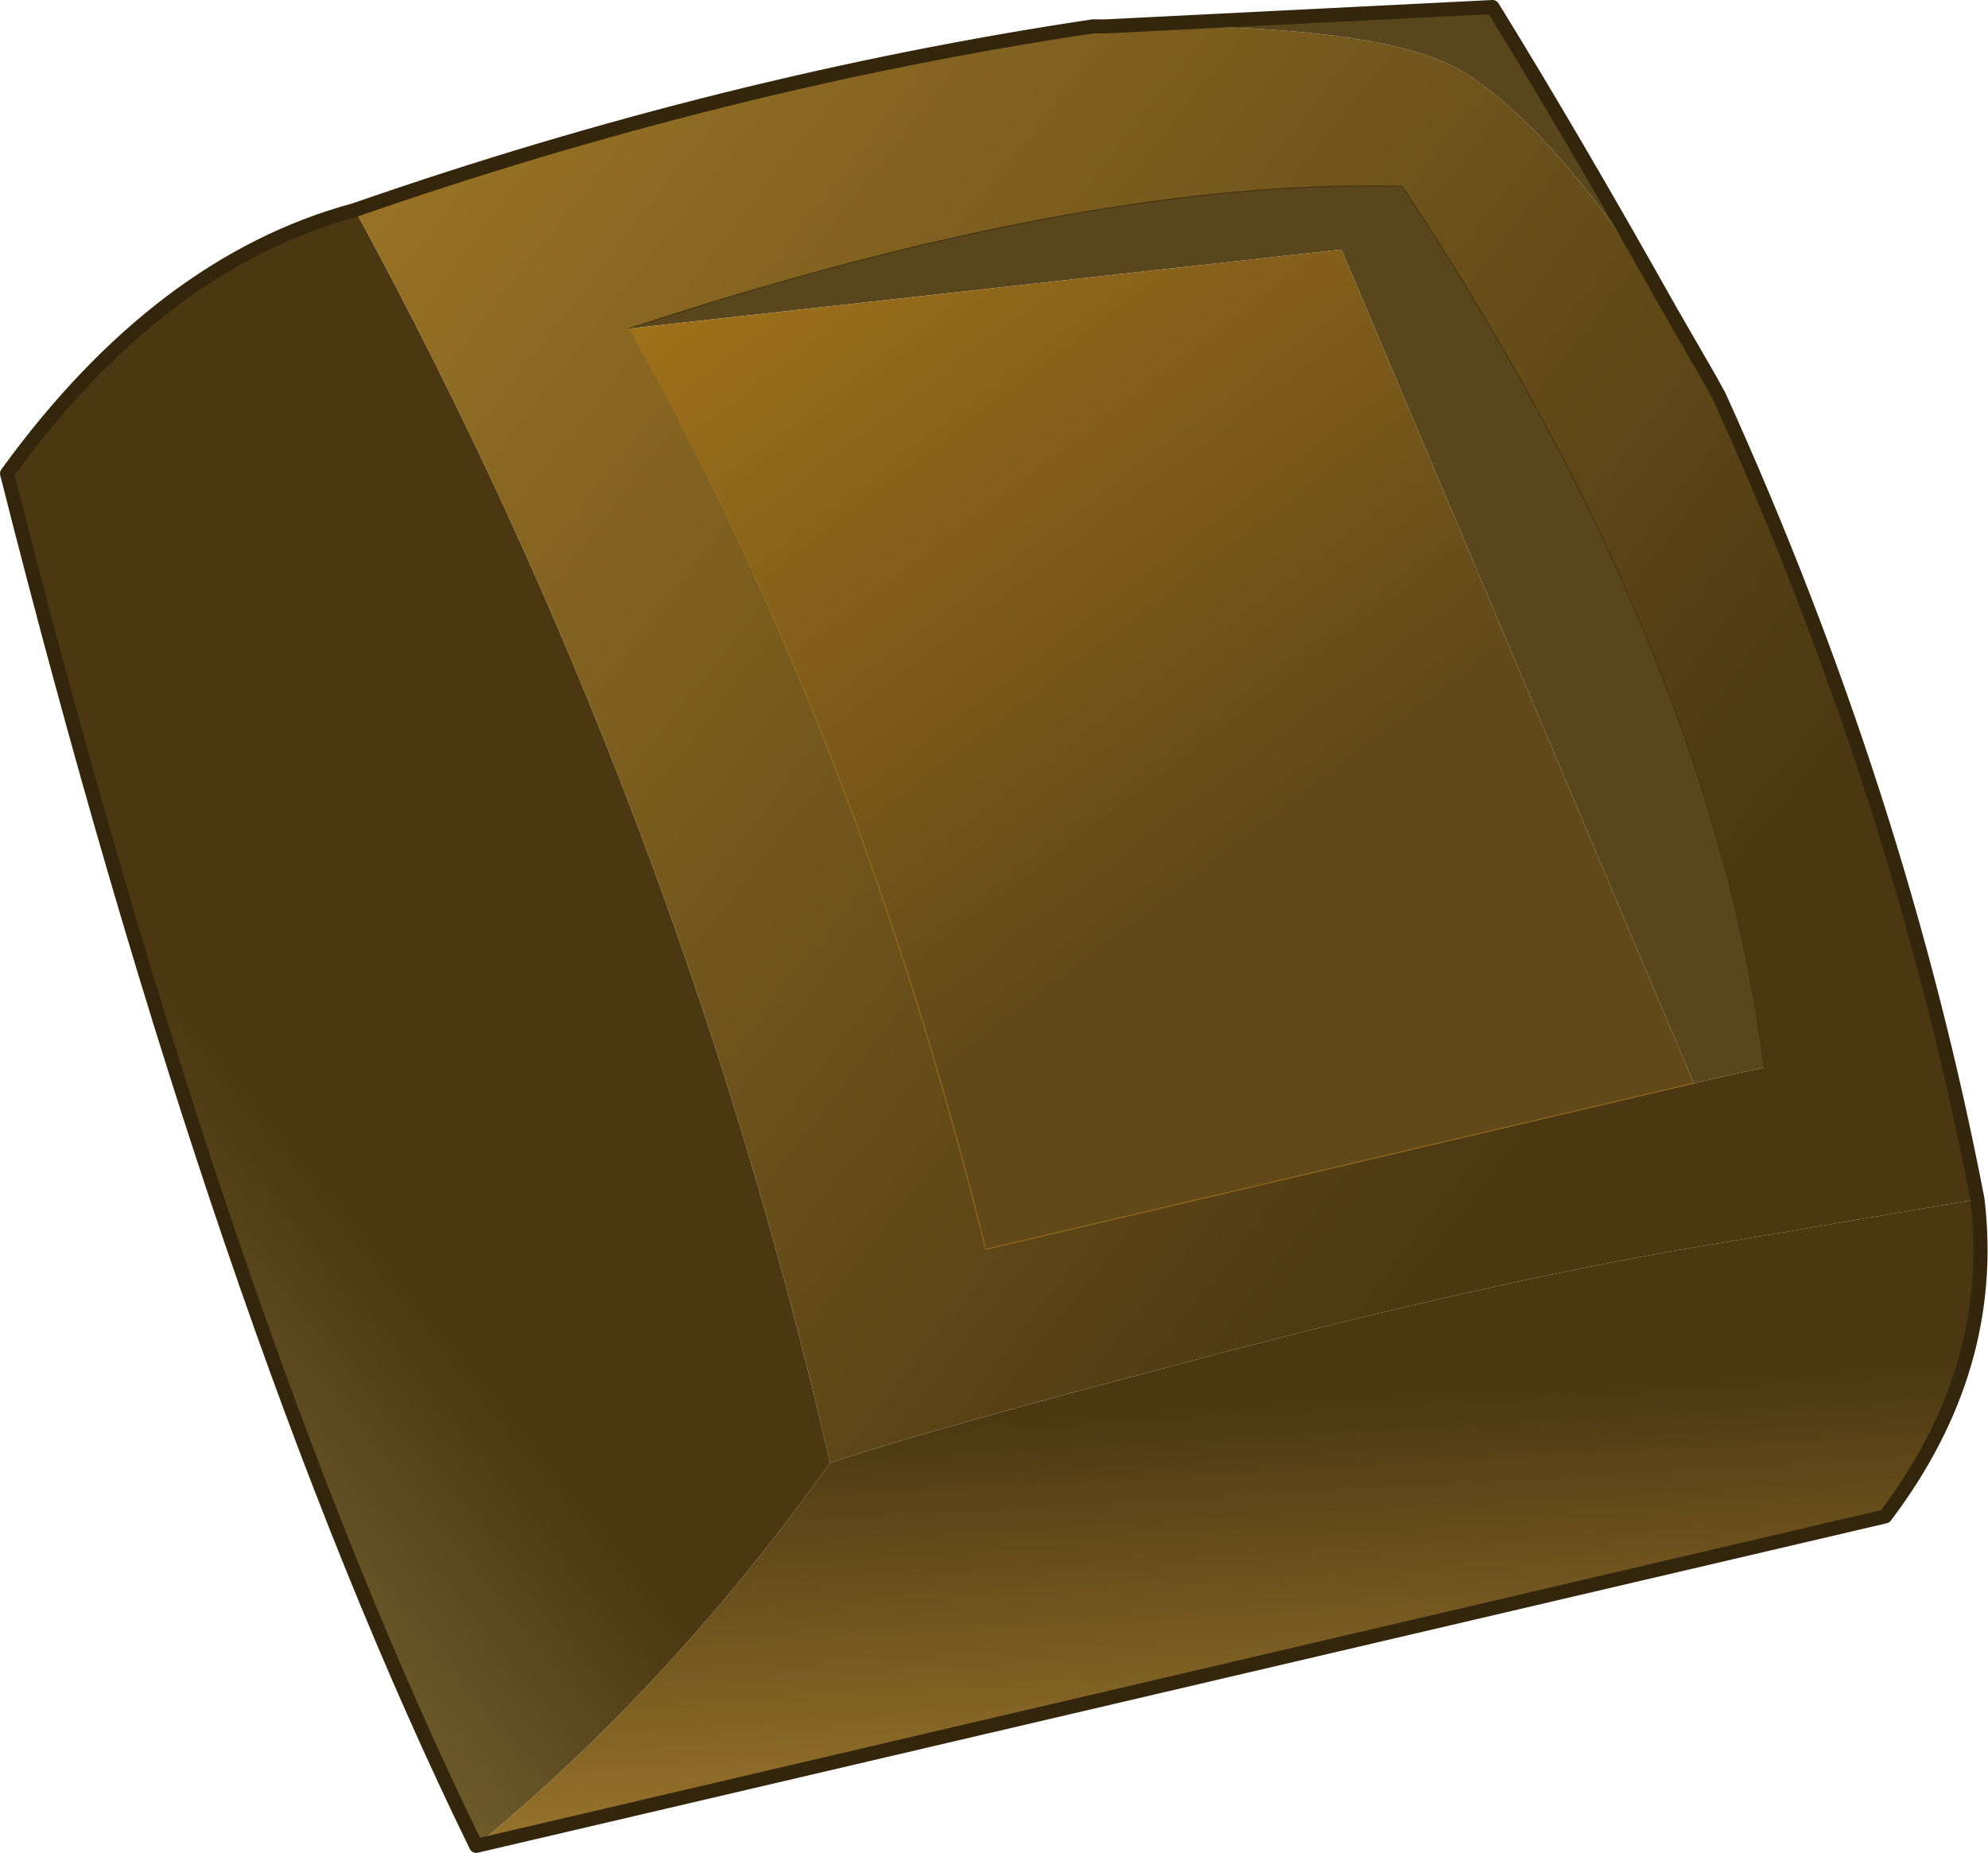
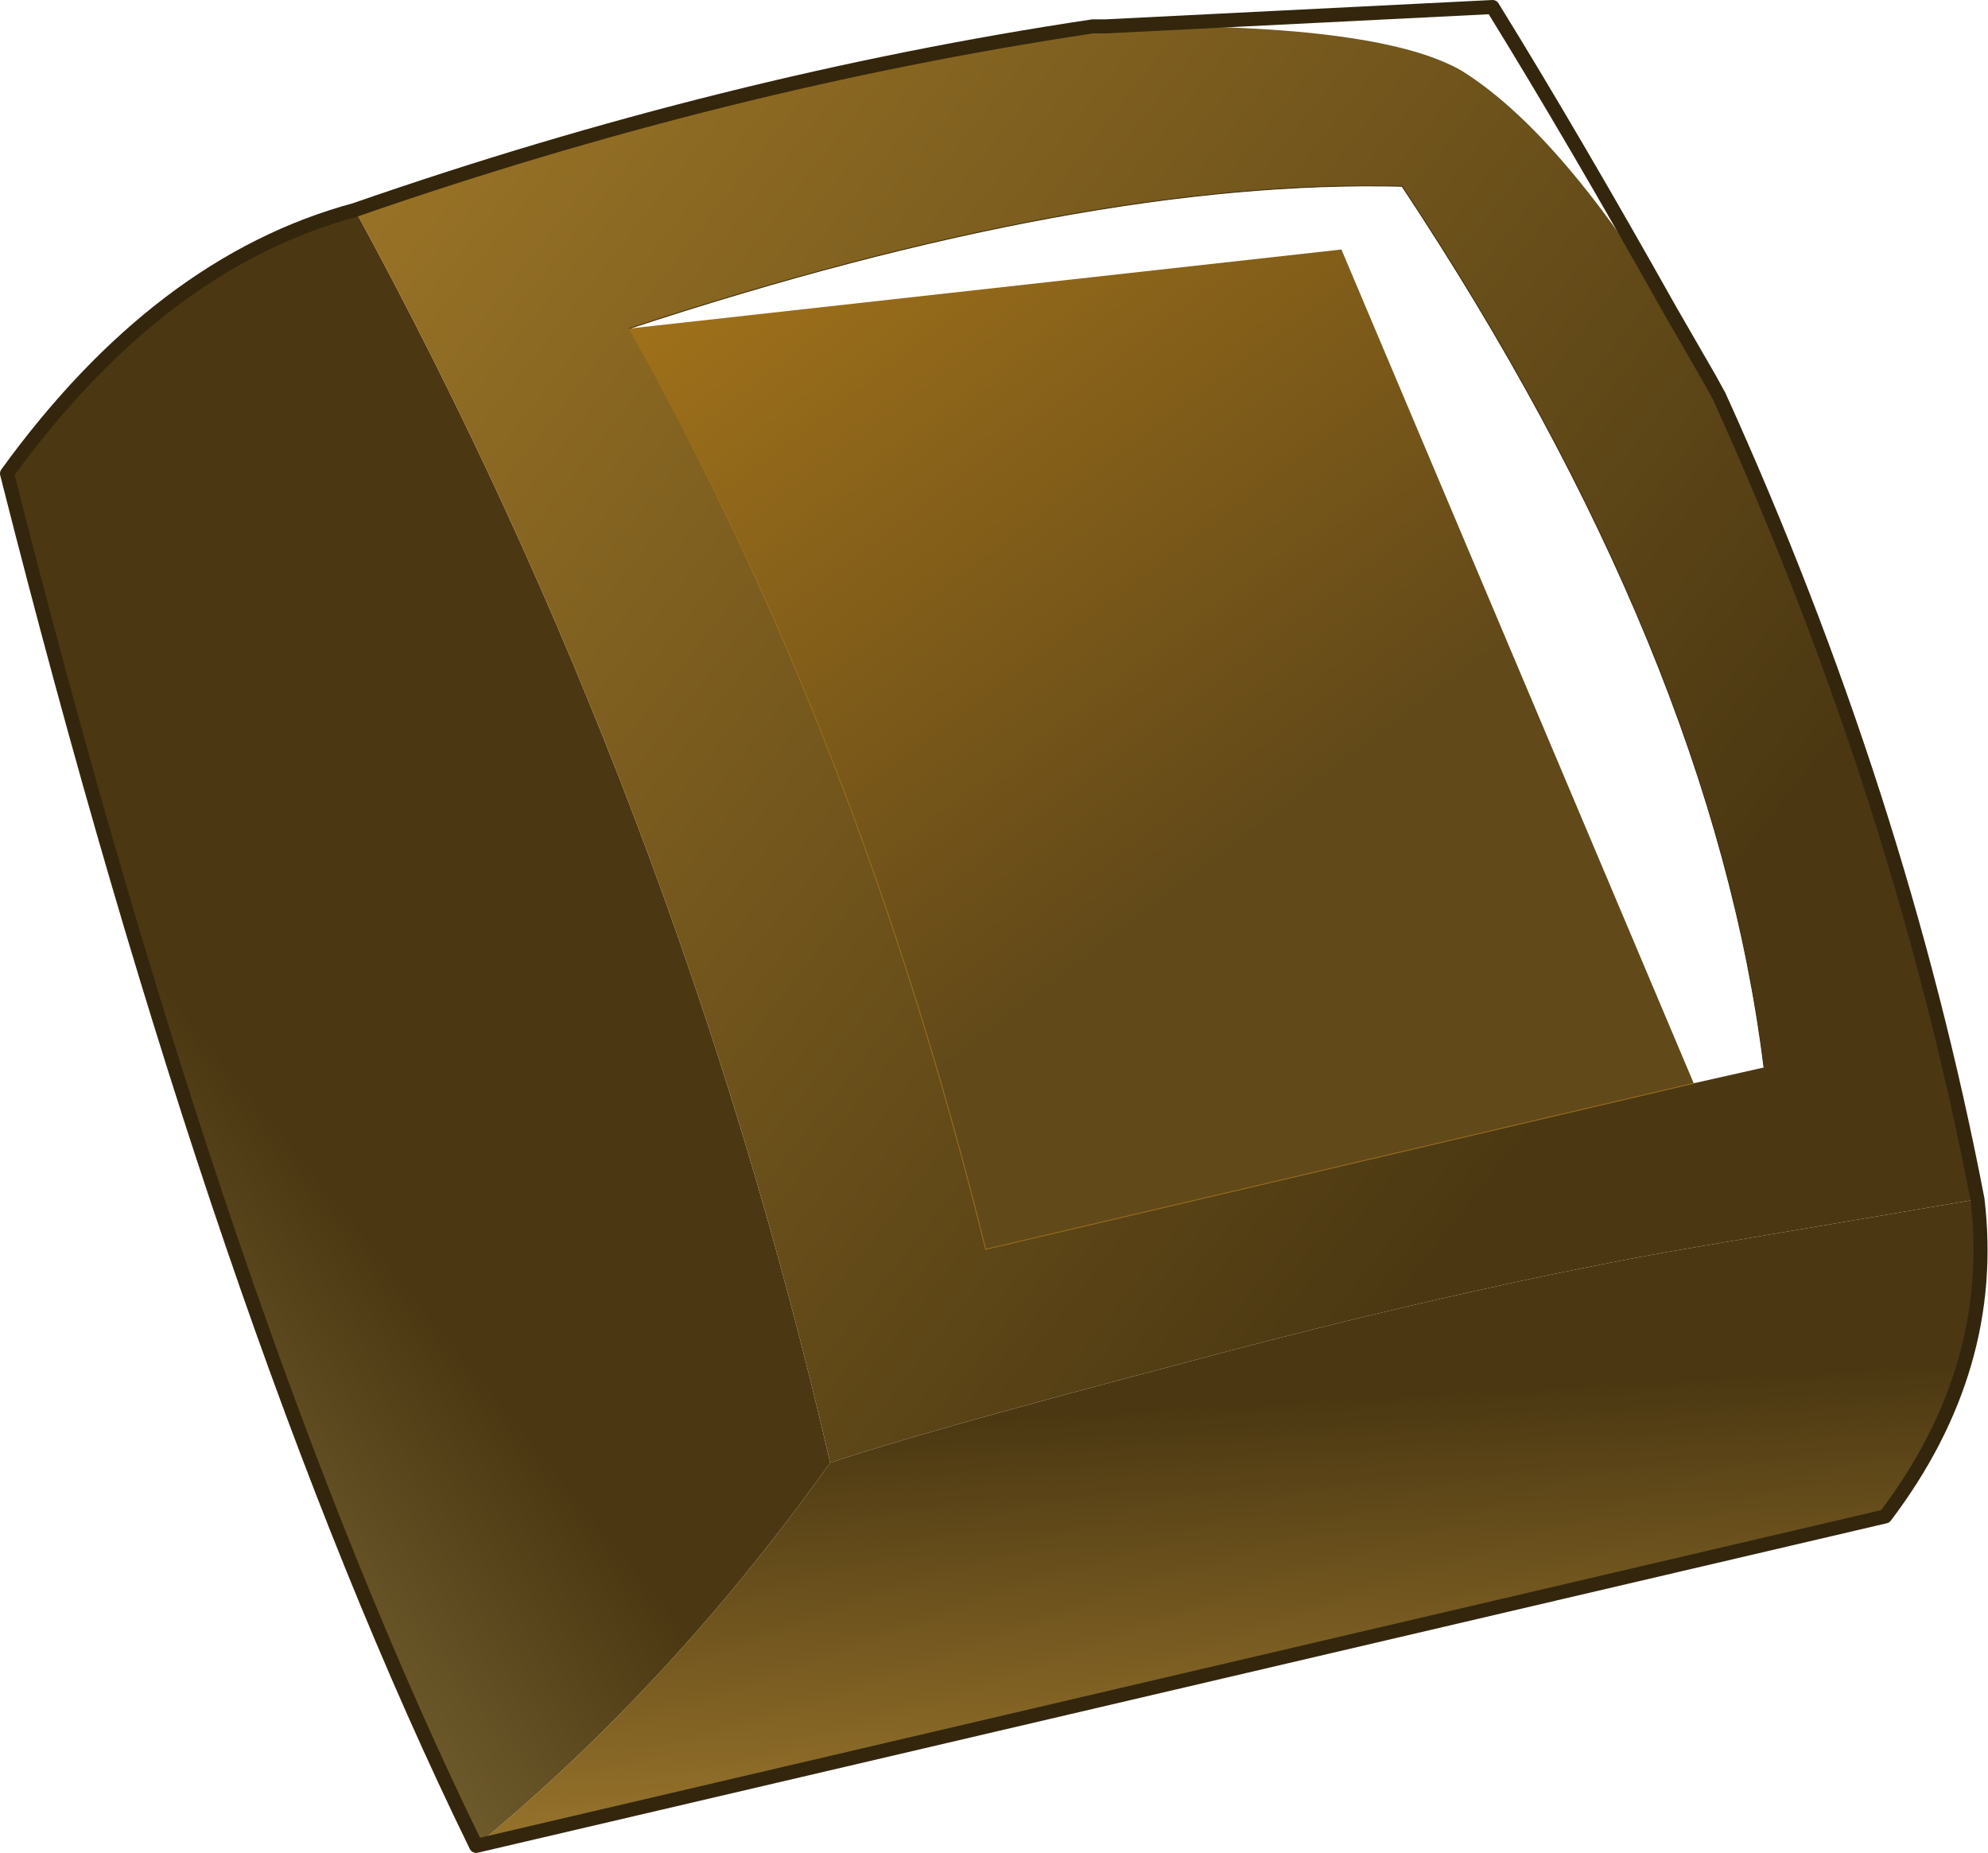
<svg xmlns="http://www.w3.org/2000/svg" xmlns:xlink="http://www.w3.org/1999/xlink" width="113.15px" height="105.45px">
  <g transform="matrix(1, 0, 0, 1, -218.4, -147.75)">
    <use xlink:href="#object-0" width="113.15" height="105.45" transform="matrix(1, 0, 0, 1, 218.4, 147.75)" />
  </g>
  <defs>
    <g transform="matrix(1, 0, 0, 1, -218.4, -147.75)" id="object-0">
      <path fill-rule="evenodd" fill="url(#gradient-Le111ca2c8e6e83748f7dbc02eb6f8d27)" stroke="none" d="M330.95 216Q332.1 225.6 325.7 234.05L245.5 252.8Q256.6 243.65 265.65 231Q270.65 229.3 285.85 225.3Q300.9 221.25 313.3 219L330.95 216" />
      <path fill-rule="evenodd" fill="url(#gradient-L7b41f3f3cba7712057574567cb311b0f)" stroke="none" d="M245.5 252.8Q231.1 223.35 218.8 174.7Q227.5 162.7 238.6 159.7Q256.95 193.35 265.65 231Q256.6 243.65 245.5 252.8" />
      <path fill-rule="evenodd" fill="url(#gradient-L49ee5da2b7814676445e6d202bdc39e4)" stroke="none" d="M238.6 159.7Q259.6 152.4 280.6 149.25L281.35 149.25Q296.7 149 301.55 151.75Q307.05 155.15 313.45 165.4L315.7 169.3L316.25 170.3Q326.5 192.9 330.95 216L313.3 219Q300.9 221.25 285.85 225.3Q270.65 229.3 265.65 231Q256.95 193.35 238.6 159.7M314.8 209.4L318.8 208.5Q315.9 185.05 298.2 158.35Q280.2 157.9 254.2 166.45Q267.25 189.55 274.5 218.85L314.8 209.4" />
-       <path fill-rule="evenodd" fill="#59461c" stroke="none" d="M281.35 149.25L303.35 148.15Q307.95 155.6 313.45 165.4Q307.05 155.15 301.55 151.75Q296.7 149 281.35 149.25M314.8 209.4L294.75 161.95L254.2 166.45Q280.2 157.9 298.2 158.35Q315.9 185.05 318.8 208.5L314.8 209.4" />
      <path fill-rule="evenodd" fill="url(#gradient-L7d03e73733d5175fe99a764e692f8061)" stroke="none" d="M254.2 166.45L294.75 161.95L314.8 209.4L274.5 218.85Q267.25 189.55 254.2 166.45" />
      <path fill="none" stroke="#33260d" stroke-width="0.8" stroke-linecap="round" stroke-linejoin="round" d="M330.95 216Q332.1 225.6 325.7 234.05L245.5 252.8Q231.1 223.35 218.8 174.7Q227.5 162.7 238.6 159.7Q259.6 152.4 280.6 149.25L281.35 149.25L303.35 148.15Q307.95 155.6 313.45 165.4L315.7 169.3L316.25 170.3Q326.5 192.9 330.95 216" />
      <path fill="none" stroke="#3e2c0b" stroke-width="0.05" stroke-linecap="round" stroke-linejoin="round" d="M318.8 208.5Q315.9 185.05 298.2 158.35Q280.2 157.9 254.2 166.45" />
      <path fill="none" stroke="#956a19" stroke-width="0.05" stroke-linecap="round" stroke-linejoin="round" d="M254.2 166.45Q267.25 189.55 274.5 218.85L314.8 209.4" />
    </g>
    <linearGradient gradientTransform="matrix(0.001, 0.019, -0.053, 0.003, 288.45, 240)" gradientUnits="userSpaceOnUse" spreadMethod="pad" id="gradient-Le111ca2c8e6e83748f7dbc02eb6f8d27" x1="-819.2" x2="819.2">
      <stop offset="0.106" stop-color="#4b3812" stop-opacity="1" />
      <stop offset="0.961" stop-color="#a57e30" stop-opacity="1" />
    </linearGradient>
    <linearGradient gradientTransform="matrix(-0.022, 0.018, -0.03, -0.037, 219.5, 222.75)" gradientUnits="userSpaceOnUse" spreadMethod="pad" id="gradient-L7b41f3f3cba7712057574567cb311b0f" x1="-819.2" x2="819.2">
      <stop offset="0.106" stop-color="#4b3812" stop-opacity="1" />
      <stop offset="0.961" stop-color="#9d894d" stop-opacity="1" />
    </linearGradient>
    <linearGradient gradientTransform="matrix(-0.07, -0.054, 0.032, -0.041, 262.45, 175)" gradientUnits="userSpaceOnUse" spreadMethod="pad" id="gradient-L49ee5da2b7814676445e6d202bdc39e4" x1="-819.2" x2="819.2">
      <stop offset="0.106" stop-color="#4b3812" stop-opacity="1" />
      <stop offset="0.961" stop-color="#bb8d2f" stop-opacity="1" />
    </linearGradient>
    <linearGradient gradientTransform="matrix(-0.021, -0.028, 0.025, -0.019, 274.95, 177.55)" gradientUnits="userSpaceOnUse" spreadMethod="pad" id="gradient-L7d03e73733d5175fe99a764e692f8061" x1="-819.2" x2="819.2">
      <stop offset="0.094" stop-color="#624919" stop-opacity="1" />
      <stop offset="0.961" stop-color="#a6751a" stop-opacity="1" />
    </linearGradient>
  </defs>
</svg>